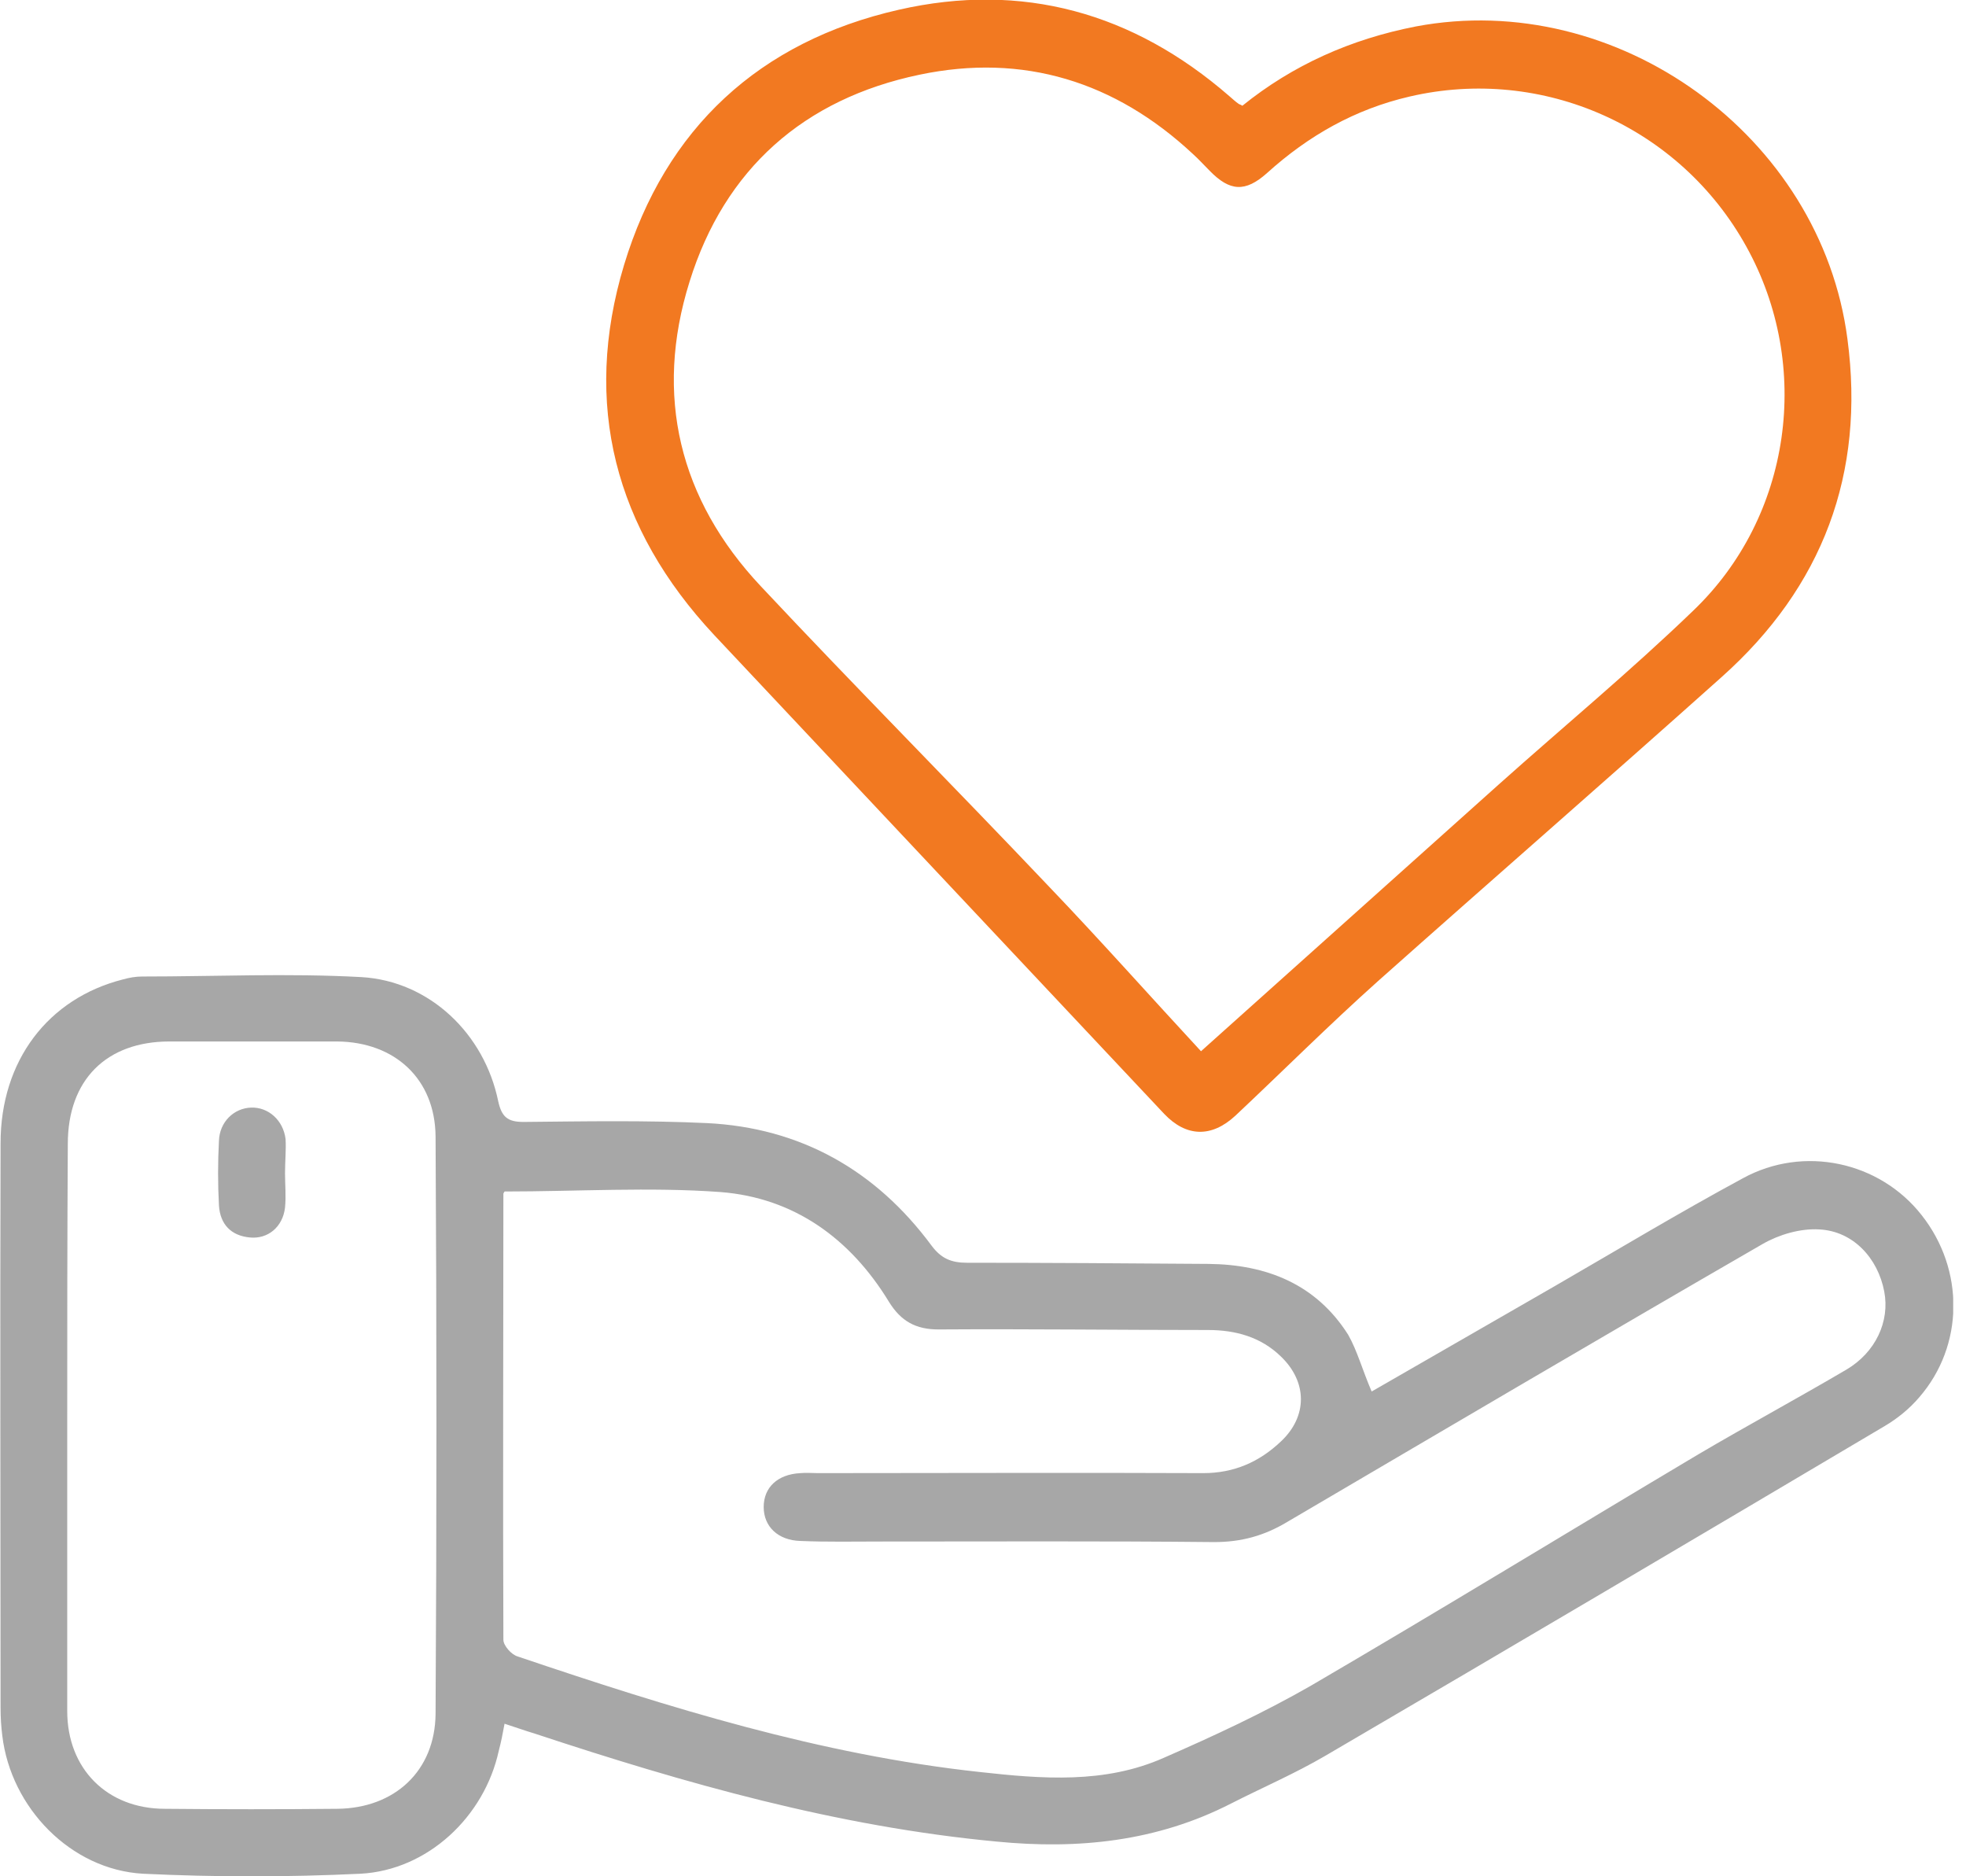
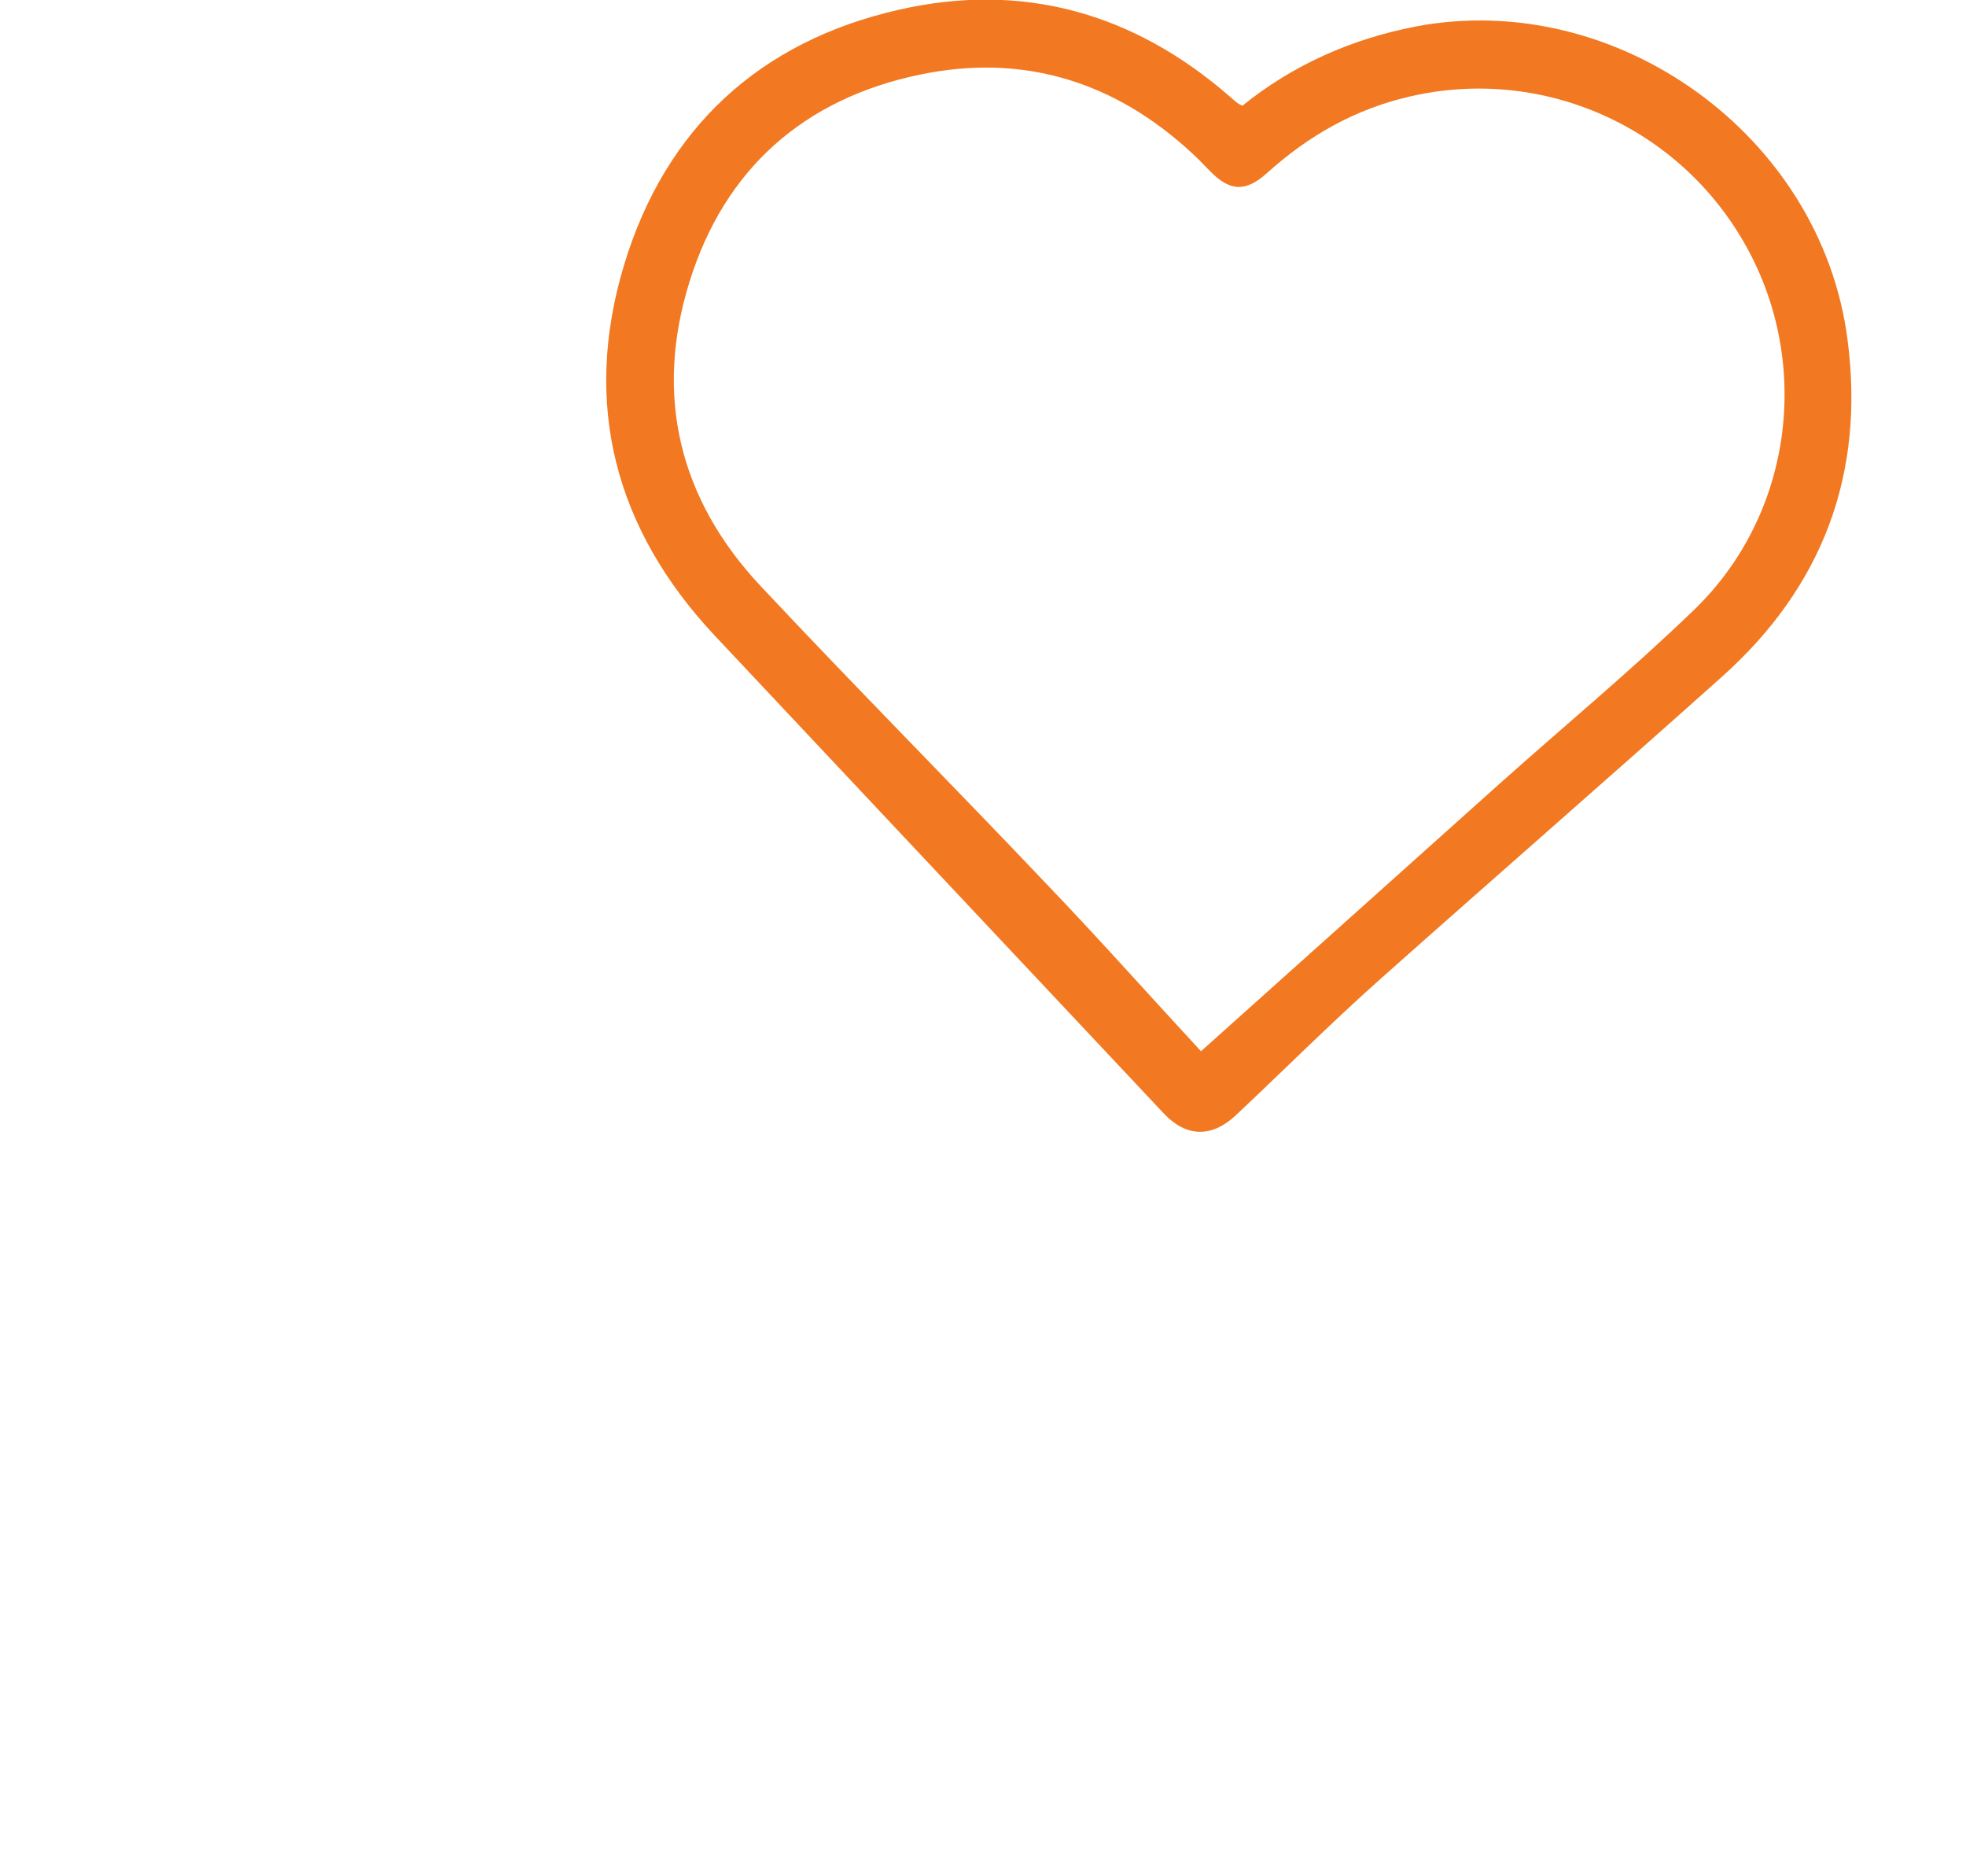
<svg xmlns="http://www.w3.org/2000/svg" width="87" height="83" viewBox="0 0 87 83" fill="none">
  <g clip-path="url(#clip0_1800_4652)">
-     <path d="M60.699 61.563C63.394 60.012 66.09 58.461 68.785 56.91C71.557 55.308 74.303 53.655 77.126 52.129C79.821 50.654 83.178 51.392 85.034 53.756C86.942 56.172 86.916 59.529 84.933 61.817C84.5 62.326 83.966 62.758 83.407 63.089C75.168 67.971 66.903 72.854 58.639 77.685C57.291 78.473 55.867 79.084 54.469 79.796C51.188 81.474 47.705 81.83 44.094 81.474C37.05 80.813 30.337 78.906 23.649 76.693C23.217 76.566 22.81 76.414 22.327 76.261C22.25 76.693 22.174 77.075 22.072 77.456C21.437 80.38 18.919 82.745 15.944 82.898C12.74 83.051 9.536 83.051 6.332 82.898C3.128 82.72 0.483 79.974 0.102 76.795C0.051 76.388 0.025 75.981 0.025 75.549C0.025 67.234 3.29763e-05 58.893 0.025 50.578C0.025 46.916 2.136 44.17 5.442 43.331C5.722 43.254 6.001 43.203 6.281 43.203C9.51 43.203 12.765 43.051 15.995 43.229C19.021 43.407 21.437 45.746 22.047 48.721C22.2 49.408 22.454 49.637 23.166 49.637C25.861 49.611 28.582 49.561 31.278 49.688C35.422 49.891 38.754 51.773 41.22 55.104C41.653 55.689 42.11 55.867 42.797 55.867C46.357 55.867 49.917 55.892 53.477 55.918C56.045 55.943 58.232 56.808 59.656 59.046C60.063 59.758 60.292 60.622 60.699 61.563ZM22.327 52.714C22.301 52.765 22.276 52.79 22.276 52.816C22.276 59.402 22.25 65.962 22.276 72.548C22.276 72.803 22.632 73.21 22.912 73.286C29.599 75.549 36.312 77.634 43.356 78.397C46.103 78.702 48.9 78.931 51.519 77.761C53.731 76.795 55.918 75.778 58.003 74.583C63.75 71.226 69.446 67.742 75.168 64.335C77.329 63.063 79.542 61.868 81.703 60.597C83 59.834 83.636 58.461 83.382 57.139C83.102 55.664 82.008 54.468 80.508 54.392C79.669 54.341 78.728 54.621 78.016 55.028C70.972 59.096 63.979 63.216 56.961 67.335C55.944 67.946 54.926 68.225 53.731 68.225C48.798 68.175 43.89 68.2 38.957 68.2C37.787 68.2 36.592 68.225 35.422 68.175C34.431 68.149 33.795 67.539 33.795 66.674C33.795 65.81 34.405 65.225 35.422 65.174C35.677 65.149 35.931 65.174 36.185 65.174C41.882 65.174 47.552 65.149 53.248 65.174C54.596 65.174 55.715 64.691 56.681 63.775C57.876 62.657 57.851 61.131 56.681 60.012C55.791 59.147 54.672 58.842 53.452 58.842C49.485 58.842 45.518 58.791 41.526 58.817C40.534 58.817 39.873 58.461 39.339 57.596C37.635 54.799 35.143 52.994 31.888 52.739C28.76 52.51 25.556 52.714 22.327 52.714ZM2.975 63.013C2.975 67.234 2.975 71.455 2.975 75.702C2.975 78.245 4.73 80.025 7.298 80.025C9.841 80.05 12.384 80.05 14.927 80.025C17.47 79.999 19.25 78.346 19.275 75.829C19.326 67.31 19.326 58.791 19.275 50.273C19.25 47.73 17.47 46.102 14.927 46.077C12.46 46.077 9.968 46.077 7.502 46.077C4.704 46.077 3.001 47.781 3.001 50.603C2.975 54.748 2.975 58.868 2.975 63.013Z" fill="#A7A7A7" />
    <path d="M54.977 4.679C57.215 2.873 59.784 1.729 62.657 1.17C71.557 -0.509 80.585 6.001 81.754 15.003C82.543 20.953 80.661 25.963 76.185 29.955C71.15 34.456 66.039 38.906 60.979 43.407C58.817 45.34 56.783 47.374 54.672 49.357C53.604 50.349 52.486 50.298 51.519 49.281C44.882 42.212 38.245 35.168 31.608 28.099C27.209 23.395 25.76 17.876 27.616 11.723C29.447 5.671 33.617 1.831 39.771 0.432C45.238 -0.814 50.146 0.559 54.393 4.247C54.545 4.374 54.672 4.501 54.825 4.603C54.876 4.628 54.901 4.628 54.977 4.679ZM53.147 46.509C57.571 42.542 61.945 38.626 66.319 34.71C69.192 32.142 72.142 29.701 74.914 27.031C79.288 22.86 80.203 16.173 77.279 10.909C74.354 5.62 68.277 2.899 62.377 4.272C59.962 4.831 57.902 6.001 56.071 7.654C55.105 8.519 54.418 8.468 53.528 7.552C53.274 7.298 53.045 7.044 52.791 6.815C49.358 3.611 45.289 2.339 40.687 3.306C35.575 4.374 32.066 7.476 30.515 12.46C28.938 17.495 30.057 22.098 33.668 25.937C37.864 30.413 42.187 34.761 46.408 39.211C48.697 41.602 50.909 44.094 53.147 46.509Z" fill="#F27921" />
-     <path d="M12.613 51.901C12.613 52.409 12.664 52.918 12.613 53.426C12.511 54.291 11.85 54.825 11.062 54.749C10.223 54.672 9.739 54.164 9.689 53.325C9.638 52.384 9.638 51.417 9.689 50.477C9.714 49.638 10.35 49.027 11.113 49.002C11.875 48.976 12.537 49.561 12.638 50.4C12.664 50.883 12.613 51.392 12.613 51.901Z" fill="#A7A7A7" />
  </g>
  <defs>
    <clipPath id="clip0_1800_4652">
      <rect width="86.433" height="83" fill="white" />
    </clipPath>
  </defs>
</svg>